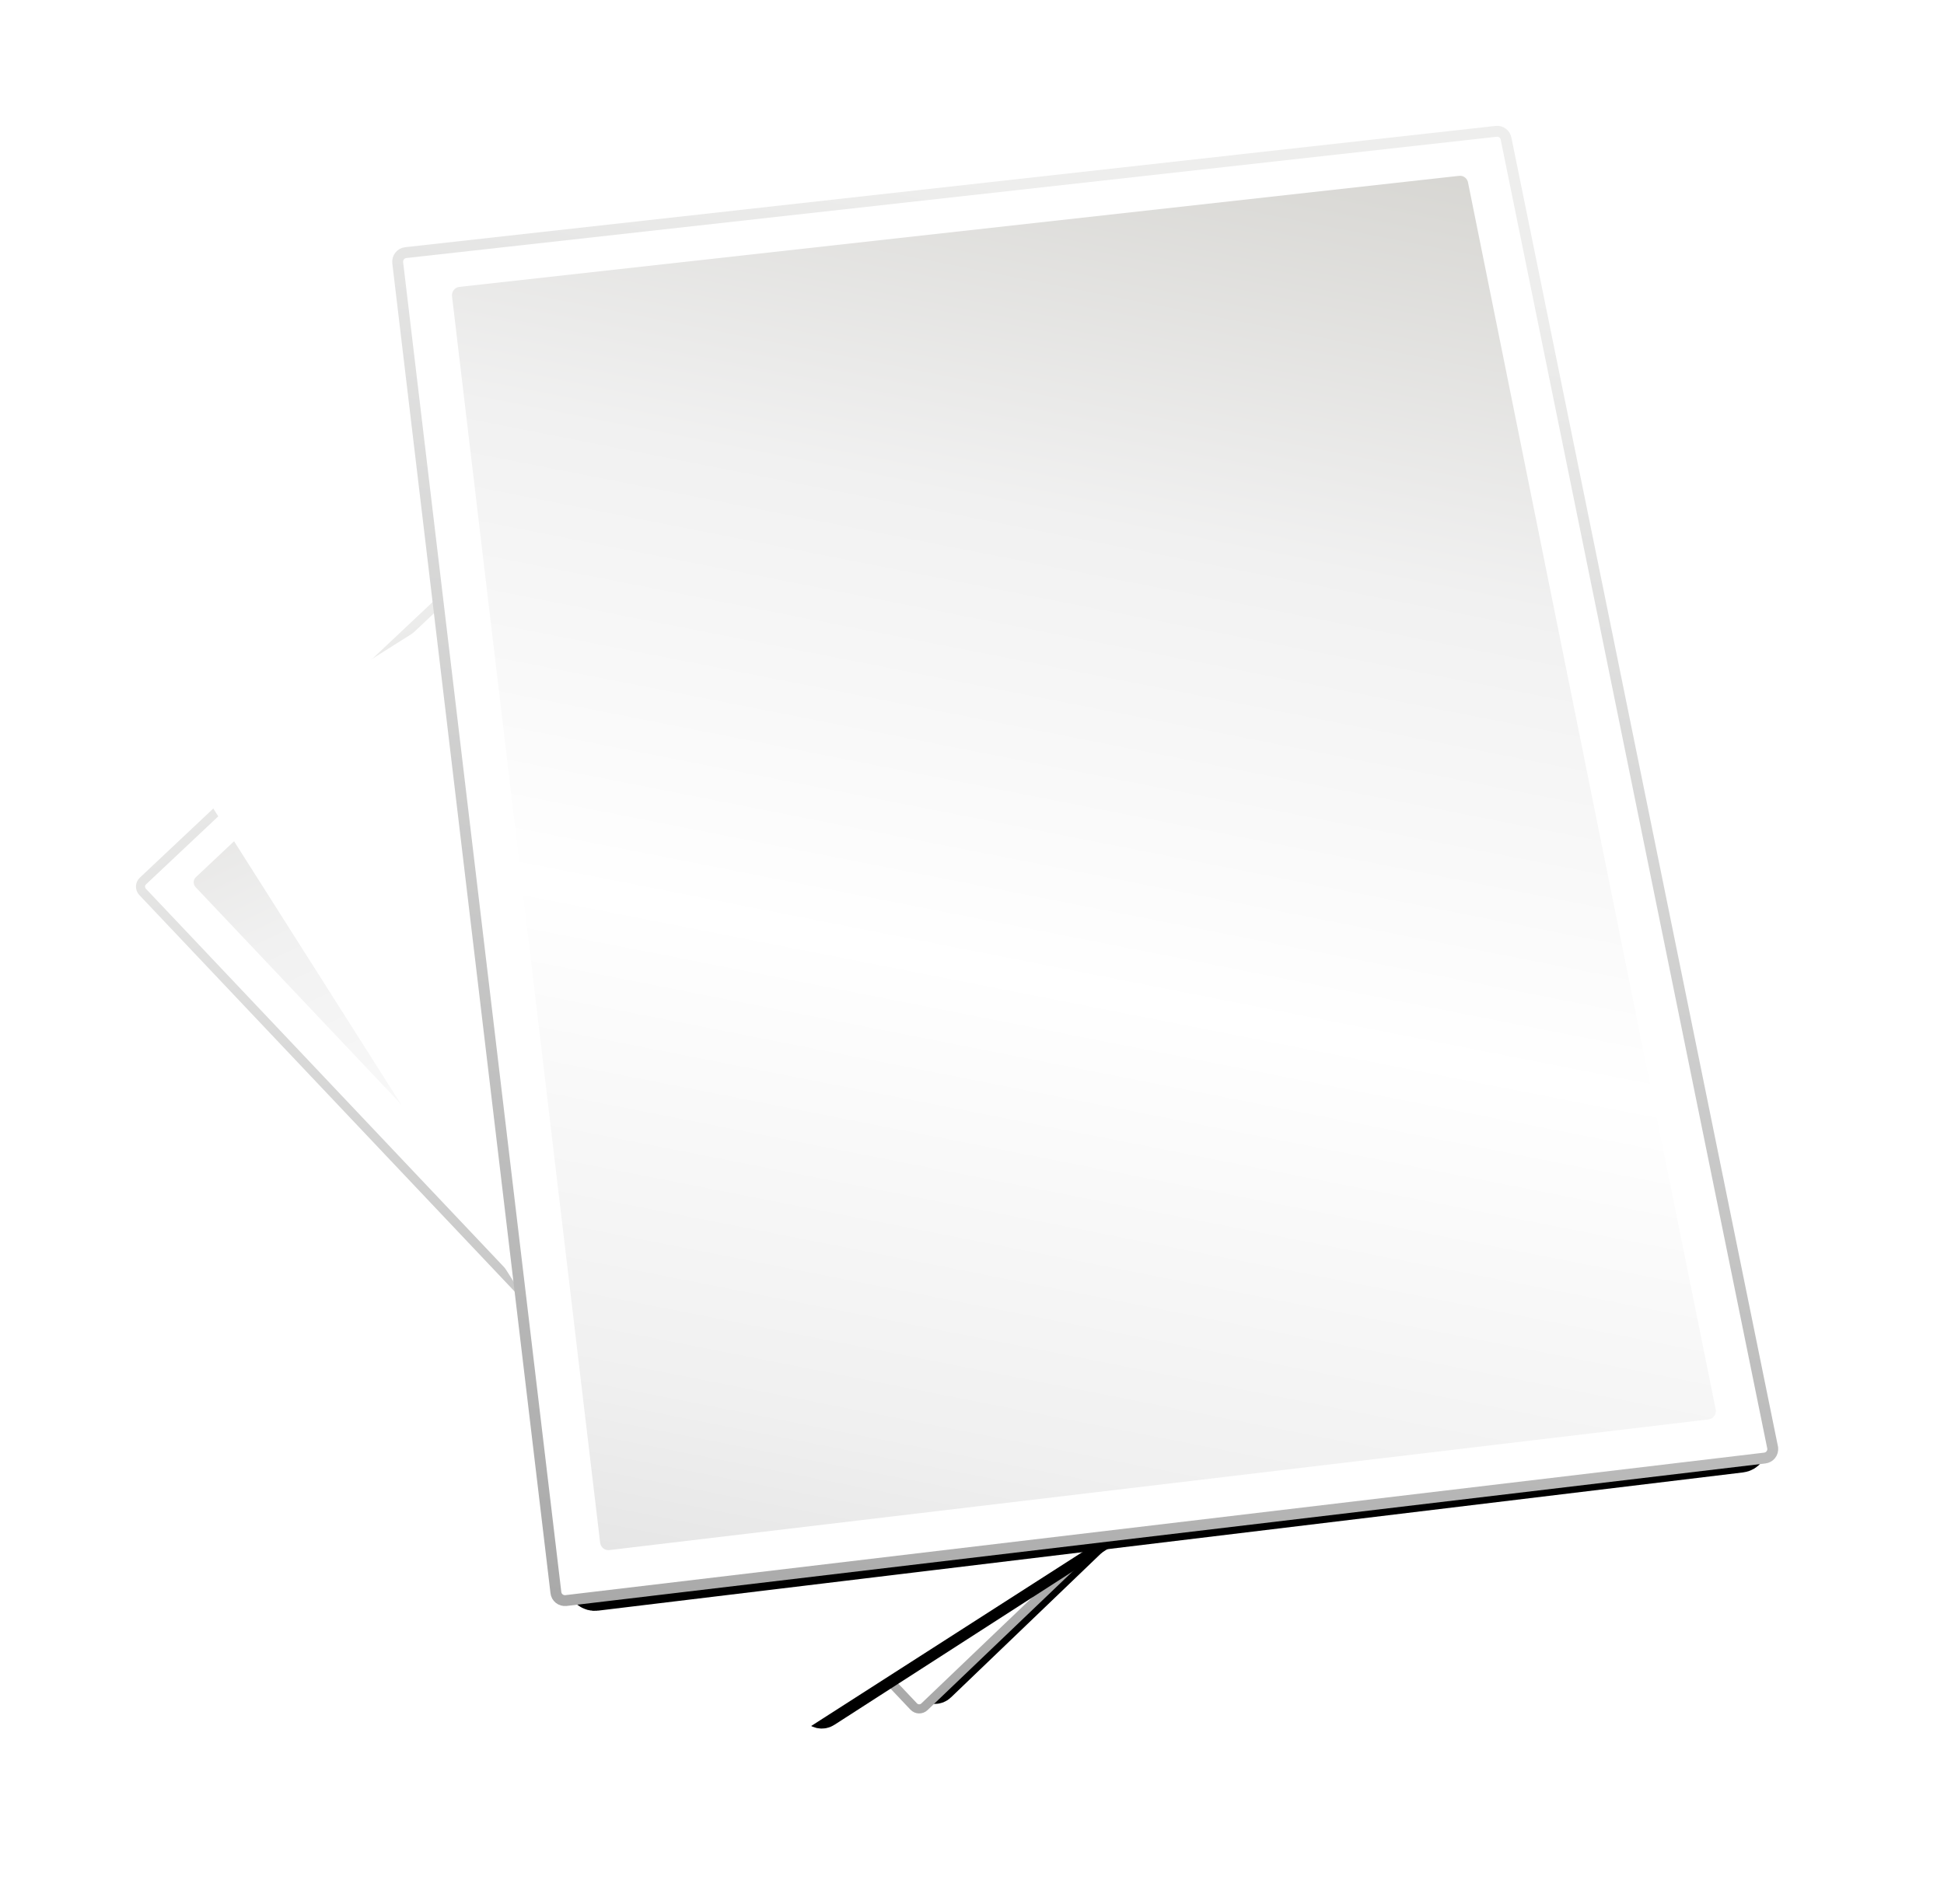
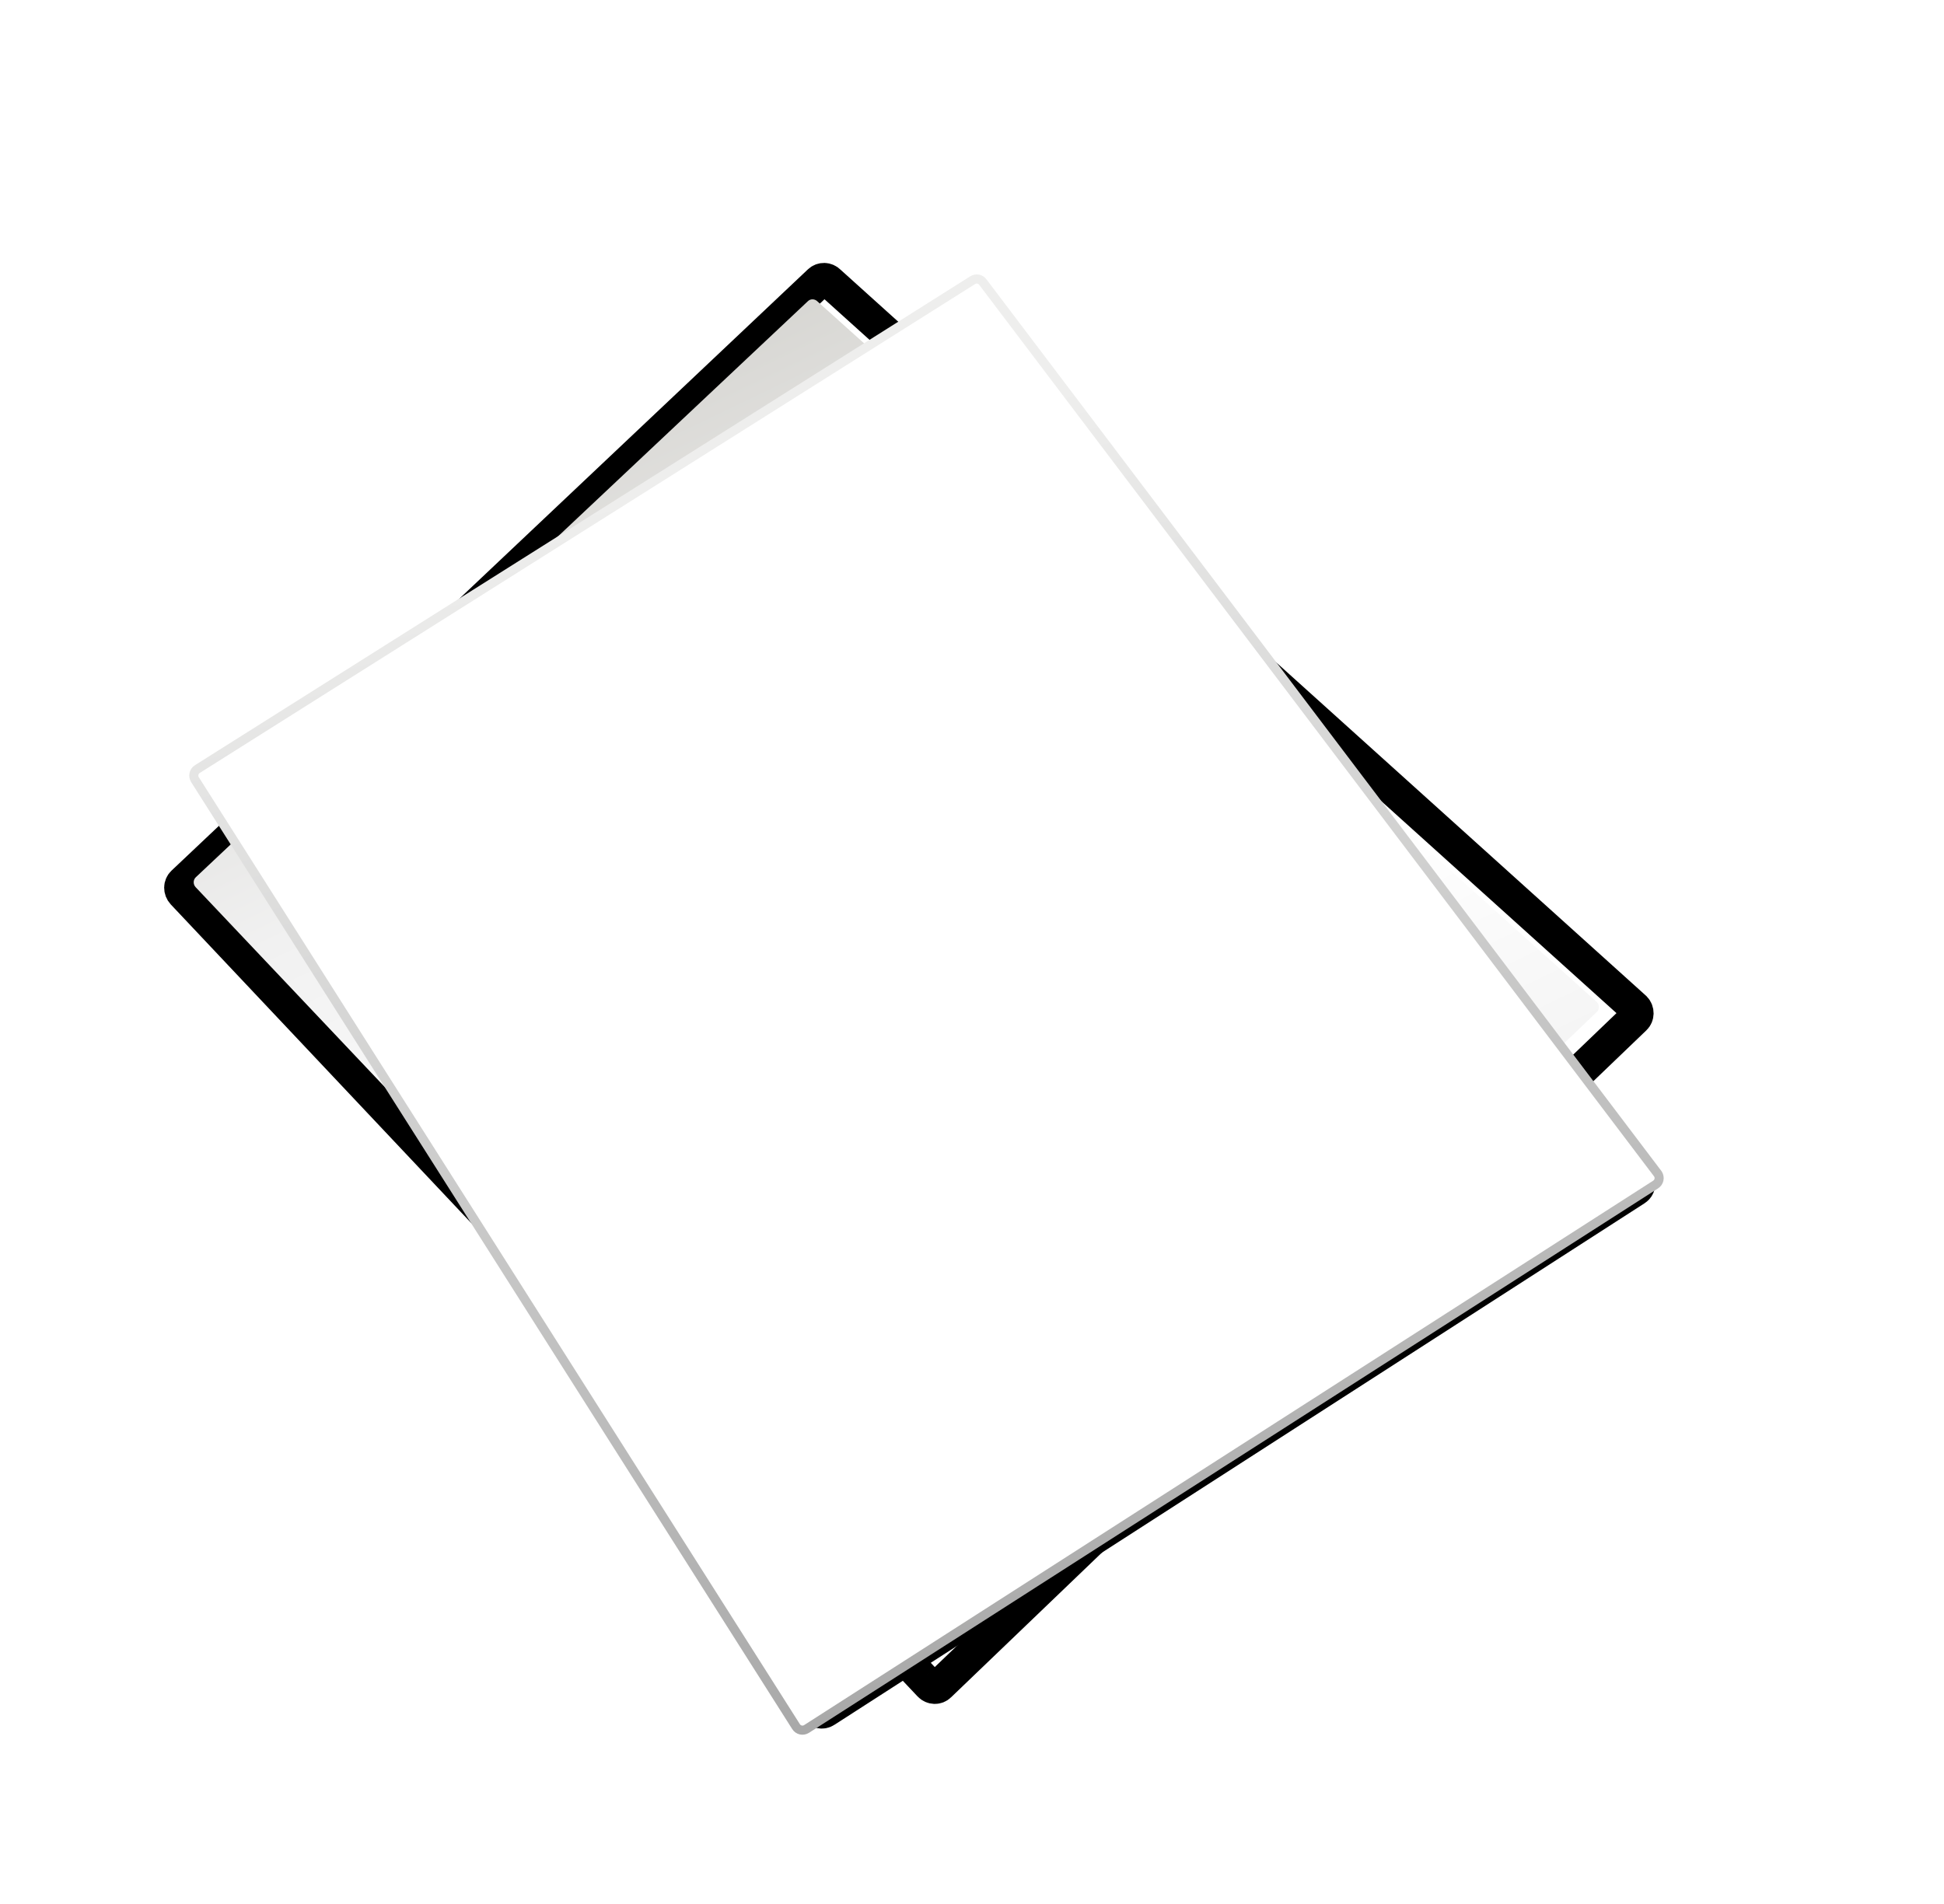
<svg xmlns="http://www.w3.org/2000/svg" xmlns:ns1="http://sodipodi.sourceforge.net/DTD/sodipodi-0.dtd" xmlns:ns2="http://www.inkscape.org/namespaces/inkscape" xmlns:xlink="http://www.w3.org/1999/xlink" id="svg4525" ns1:docname="paper sheets.svg" ns2:export-filename="C:\Documents and Settings\SarXos\Pulpit\dev art\simple icon set\paper sheets.png" viewBox="0 0 572.84 561.12" ns1:version="0.32" ns2:export-xdpi="90" version="1.0" ns2:output_extension="org.inkscape.output.svg.inkscape" ns2:export-ydpi="90" ns2:version="0.45+0.46pre0+devel">
  <defs id="defs4527">
    <linearGradient id="linearGradient4454">
      <stop id="stop4456" style="stop-color:#d5d4d0" offset="0" />
      <stop id="stop4464" style="stop-color:#f1f1f1" offset=".245" />
      <stop id="stop4462" style="stop-color:#ffffff" offset=".491" />
      <stop id="stop4466" style="stop-color:#f0f0f0" offset=".745" />
      <stop id="stop4458" style="stop-color:#d4d4d4" offset="1" />
    </linearGradient>
    <linearGradient id="linearGradient4240">
      <stop id="stop4242" style="stop-color:#eeeeed" offset="0" />
      <stop id="stop4244" style="stop-color:#a6a6a6" offset="1" />
    </linearGradient>
    <filter id="filter4488" ns2:collect="always">
      <feGaussianBlur id="feGaussianBlur4490" stdDeviation="1.587" ns2:collect="always" />
    </filter>
    <linearGradient id="linearGradient4578" y2="448.71" xlink:href="#linearGradient4240" gradientUnits="userSpaceOnUse" x2="321.65" gradientTransform="matrix(.997 .077 -.077 .997 44.411 -82.176)" y1="336.5" x1="336.35" ns2:collect="always" />
    <linearGradient id="linearGradient4580" y2="456.34" xlink:href="#linearGradient4454" gradientUnits="userSpaceOnUse" x2="307.89" gradientTransform="matrix(.993 -.116 .116 .993 -28.719 -14.007)" y1="326.19" x1="349.6" ns2:collect="always" />
  </defs>
  <ns1:namedview id="base" bordercolor="#666666" ns2:pageshadow="2" ns2:window-y="22" pagecolor="#ffffff" ns2:window-height="968" ns2:zoom="1" ns2:window-x="0" showgrid="false" borderopacity="1.0" ns2:current-layer="layer1" ns2:cx="261.42857" ns2:cy="300.71988" ns2:window-width="1280" ns2:pageopacity="0.0" ns2:document-units="px" />
  <g id="layer1" ns2:label="Warstwa 1" ns2:groupmode="layer" transform="translate(-22.365 -33.298)">
    <g id="g4564" transform="matrix(.845 0 0 .845 43.458 42.291)">
      <g id="g4509" transform="matrix(3.17 -2.381 2.375 3.191 -1633.6 127.88)">
        <path id="path4511" ns1:nodetypes="ccccccccc" style="filter:url(#filter4488);stroke:#000000;stroke-miterlimit:0;stroke-width:2.952;fill:none" transform="matrix(.973 0 0 .984 9.441 5.677)" d="m311.86 285.43l78.62-8.79c0.36-0.04 0.69 0.21 0.73 0.58l19.22 94.84c0.05 0.36-0.21 0.69-0.57 0.73l-86.44 10.32c-0.36 0.05-0.69-0.21-0.73-0.57l-11.4-96.38c-0.04-0.36 0.21-0.69 0.57-0.73z" />
-         <path id="path4513" ns1:nodetypes="ccccccccc" style="stroke:url(#linearGradient4578);stroke-miterlimit:0;stroke-width:0.8;fill:#ffffff" d="m310.16 284.32l80.09-8.91c0.37-0.05 0.7 0.21 0.75 0.58l19.58 96.16c0.04 0.37-0.22 0.7-0.59 0.74l-88.06 10.47c-0.37 0.04-0.7-0.22-0.74-0.59l-11.62-97.71c-0.04-0.36 0.22-0.7 0.59-0.74z" />
        <path id="path4515" ns1:nodetypes="ccccccccc" style="fill:url(#linearGradient4580)" d="m314.09 286.84l73.44-8.16c0.34-0.05 0.64 0.2 0.68 0.55l18.19 90.13c0.04 0.34-0.2 0.65-0.54 0.69l-80.74 9.6c-0.34 0.04-0.64-0.2-0.68-0.55l-10.88-91.57c-0.04-0.34 0.2-0.65 0.53-0.69z" />
      </g>
      <g id="g4497" transform="matrix(3.567 -1.73 1.721 3.586 -1551.8 -225.39)">
-         <path id="path4499" ns1:nodetypes="ccccccccc" style="filter:url(#filter4488);stroke:#000000;stroke-miterlimit:0;stroke-width:2.952;fill:none" transform="matrix(.973 0 0 .984 9.441 5.677)" d="m311.86 285.43l78.62-8.79c0.36-0.04 0.69 0.21 0.73 0.58l19.22 94.84c0.05 0.36-0.21 0.69-0.57 0.73l-86.44 10.32c-0.36 0.05-0.69-0.21-0.73-0.57l-11.4-96.38c-0.04-0.36 0.21-0.69 0.57-0.73z" />
+         <path id="path4499" ns1:nodetypes="ccccccccc" style="filter:url(#filter4488);stroke:#000000;stroke-miterlimit:0;stroke-width:2.952;fill:none" transform="matrix(.973 0 0 .984 9.441 5.677)" d="m311.86 285.43l78.62-8.79c0.36-0.04 0.69 0.21 0.73 0.58l19.22 94.84c0.05 0.36-0.21 0.69-0.57 0.73l-86.44 10.32c-0.36 0.05-0.69-0.21-0.73-0.57c-0.04-0.36 0.21-0.69 0.57-0.73z" />
        <path id="path4501" ns1:nodetypes="ccccccccc" style="stroke:url(#linearGradient4578);stroke-miterlimit:0;stroke-width:0.8;fill:#ffffff" d="m310.16 284.32l80.09-8.91c0.37-0.05 0.7 0.21 0.75 0.58l19.58 96.16c0.04 0.37-0.22 0.7-0.59 0.74l-88.06 10.47c-0.37 0.04-0.7-0.22-0.74-0.59l-11.62-97.71c-0.04-0.36 0.22-0.7 0.59-0.74z" />
        <path id="path4503" ns1:nodetypes="ccccccccc" style="fill:url(#linearGradient4580)" d="m314.09 286.84l73.44-8.16c0.34-0.05 0.64 0.2 0.68 0.55l18.19 90.13c0.04 0.34-0.2 0.65-0.54 0.69l-80.74 9.6c-0.34 0.04-0.64-0.2-0.68-0.55l-10.88-91.57c-0.04-0.34 0.2-0.65 0.53-0.69z" />
      </g>
      <g id="g4492" transform="matrix(4.747 0 0 4.747 -1355.8 -1272.2)">
-         <path id="path4468" ns1:nodetypes="ccccccccc" style="filter:url(#filter4488);stroke:#000000;stroke-miterlimit:0;stroke-width:2.952;fill:none" transform="matrix(.973 0 0 .984 9.441 5.677)" d="m311.86 285.43l78.62-8.79c0.36-0.04 0.69 0.21 0.73 0.58l19.22 94.84c0.05 0.36-0.21 0.69-0.57 0.73l-86.44 10.32c-0.36 0.05-0.69-0.21-0.73-0.57l-11.4-96.38c-0.04-0.36 0.21-0.69 0.57-0.73z" />
-         <path id="rect4237" ns1:nodetypes="ccccccccc" style="stroke:url(#linearGradient4578);stroke-miterlimit:0;stroke-width:0.8;fill:#ffffff" d="m310.16 284.32l80.09-8.91c0.37-0.05 0.7 0.21 0.75 0.58l19.58 96.16c0.04 0.37-0.22 0.7-0.59 0.74l-88.06 10.47c-0.37 0.04-0.7-0.22-0.74-0.59l-11.62-97.71c-0.04-0.36 0.22-0.7 0.59-0.74z" />
-         <path id="path4248" ns1:nodetypes="ccccccccc" style="fill:url(#linearGradient4580)" d="m314.09 286.84l73.44-8.16c0.34-0.05 0.64 0.2 0.68 0.55l18.19 90.13c0.04 0.34-0.2 0.65-0.54 0.69l-80.74 9.6c-0.34 0.04-0.64-0.2-0.68-0.55l-10.88-91.57c-0.04-0.34 0.2-0.65 0.53-0.69z" />
-       </g>
+         </g>
    </g>
  </g>
</svg>